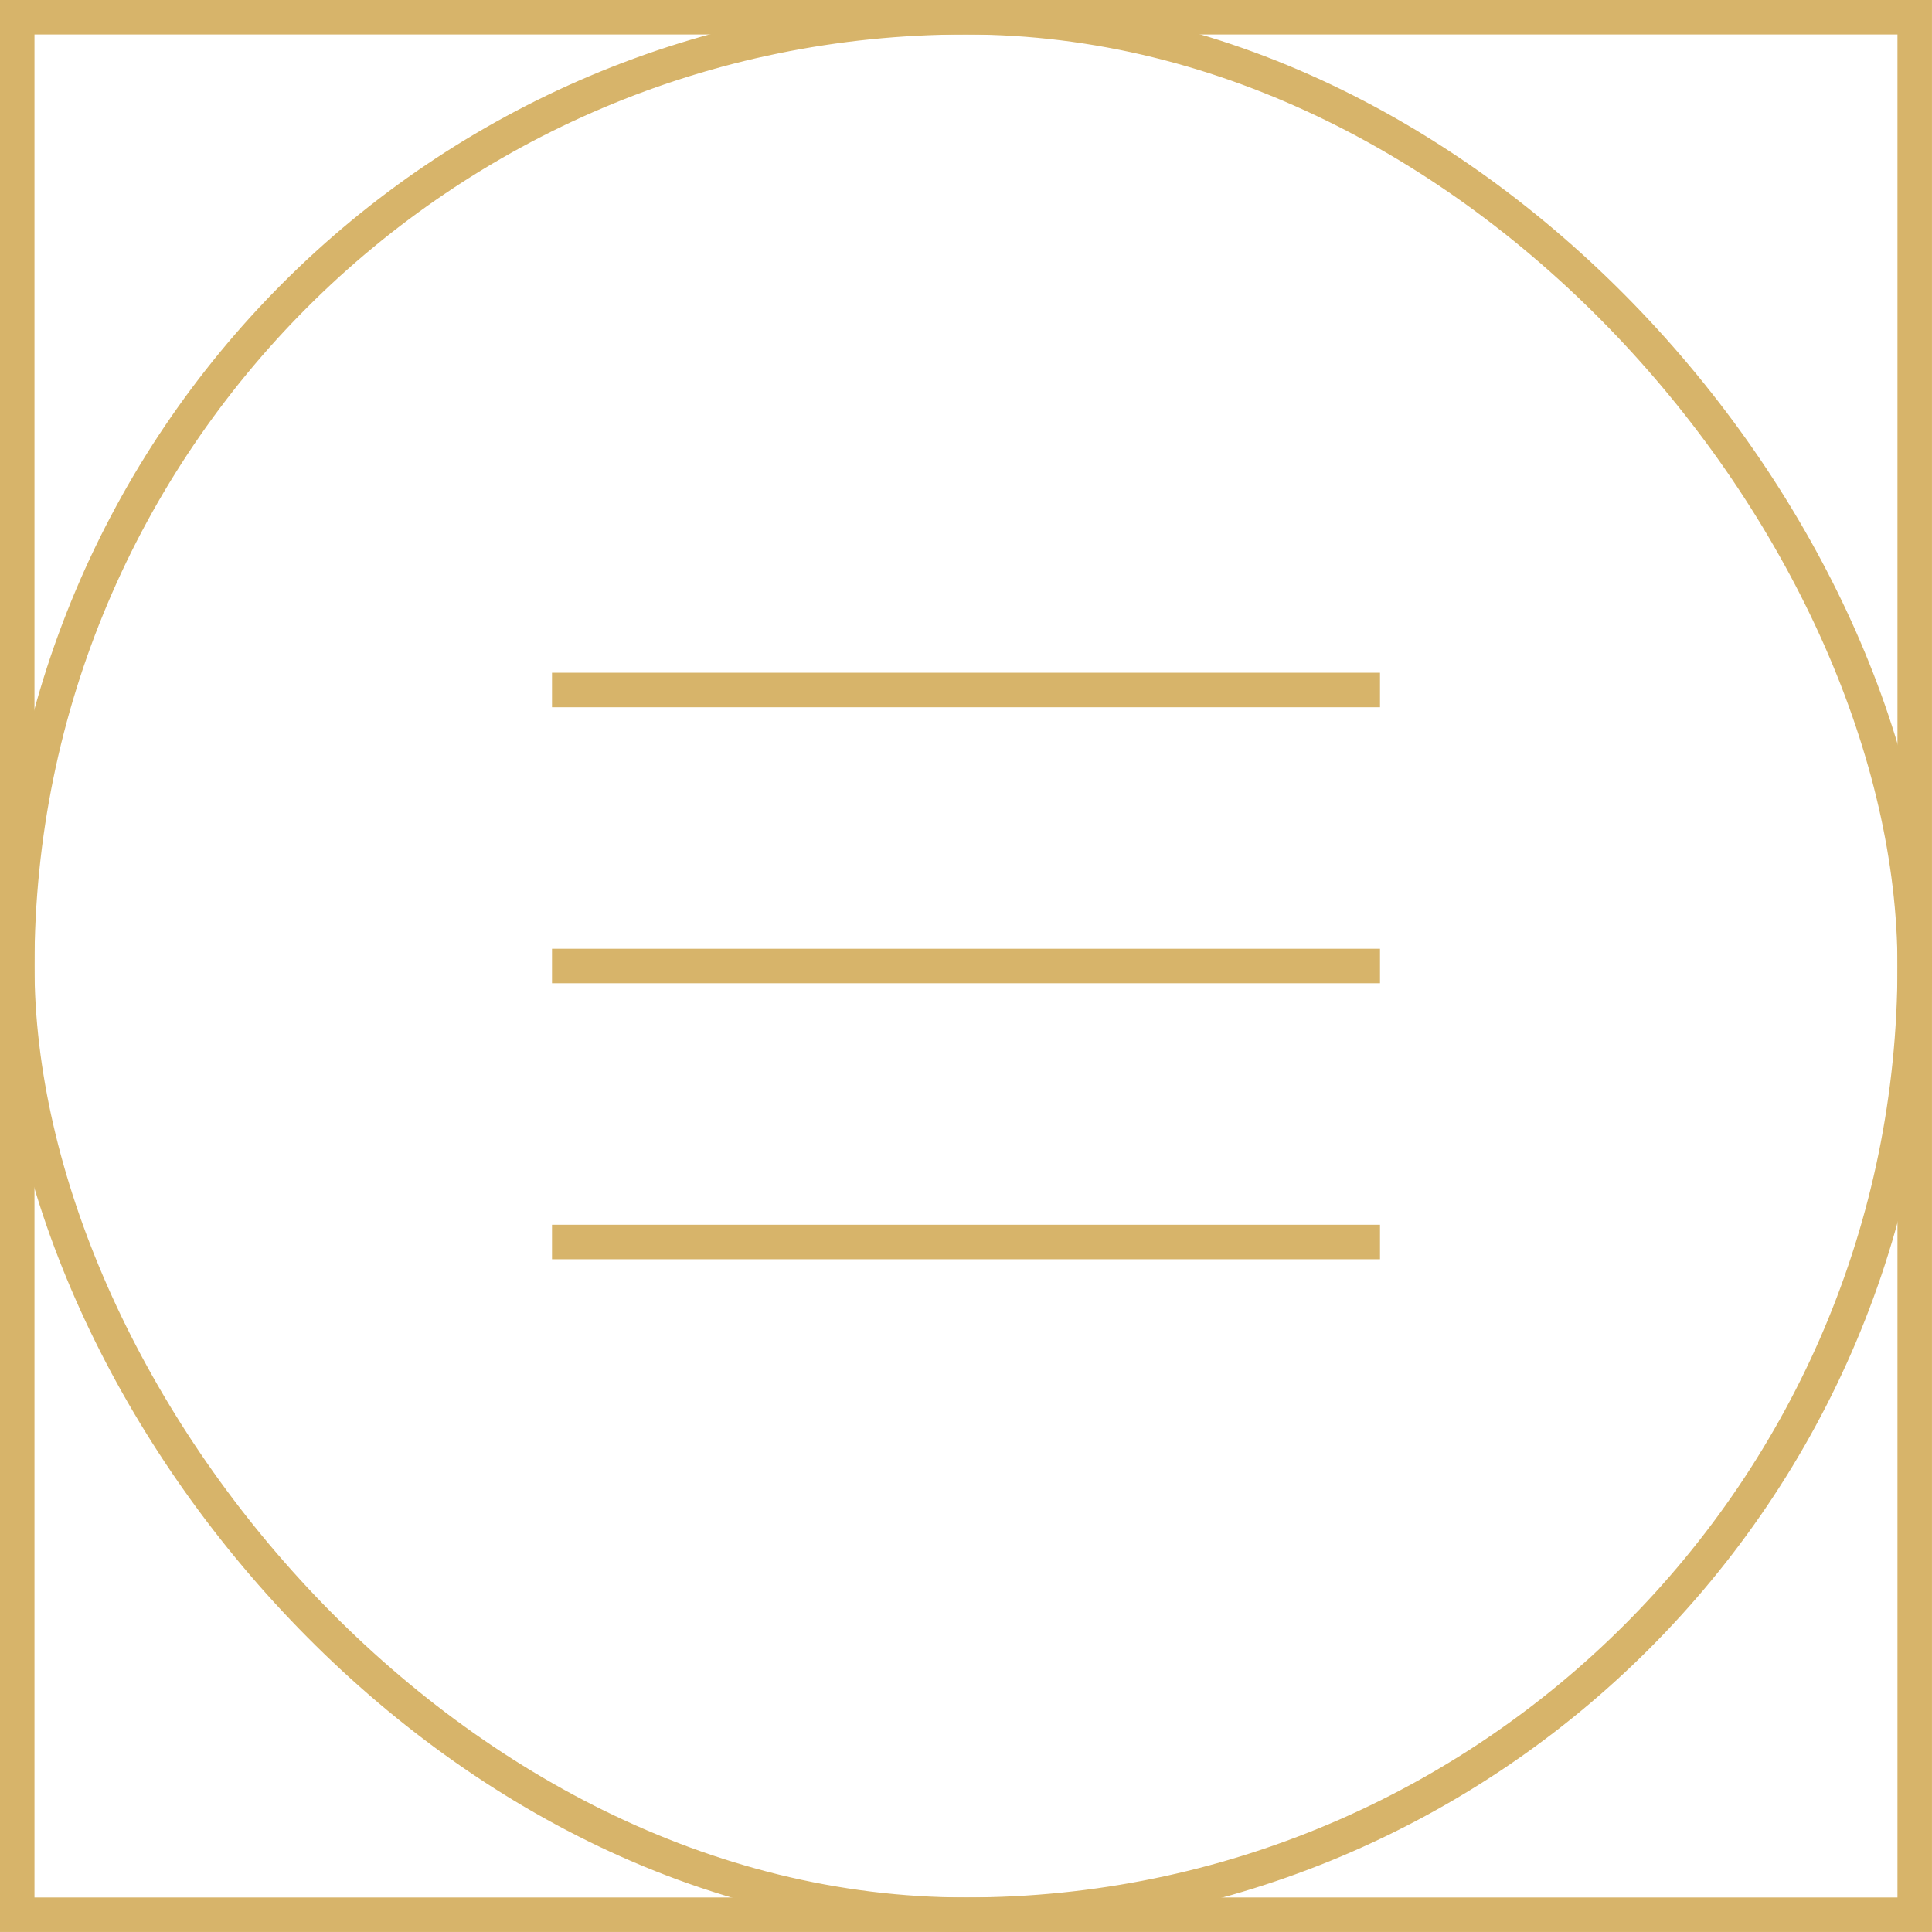
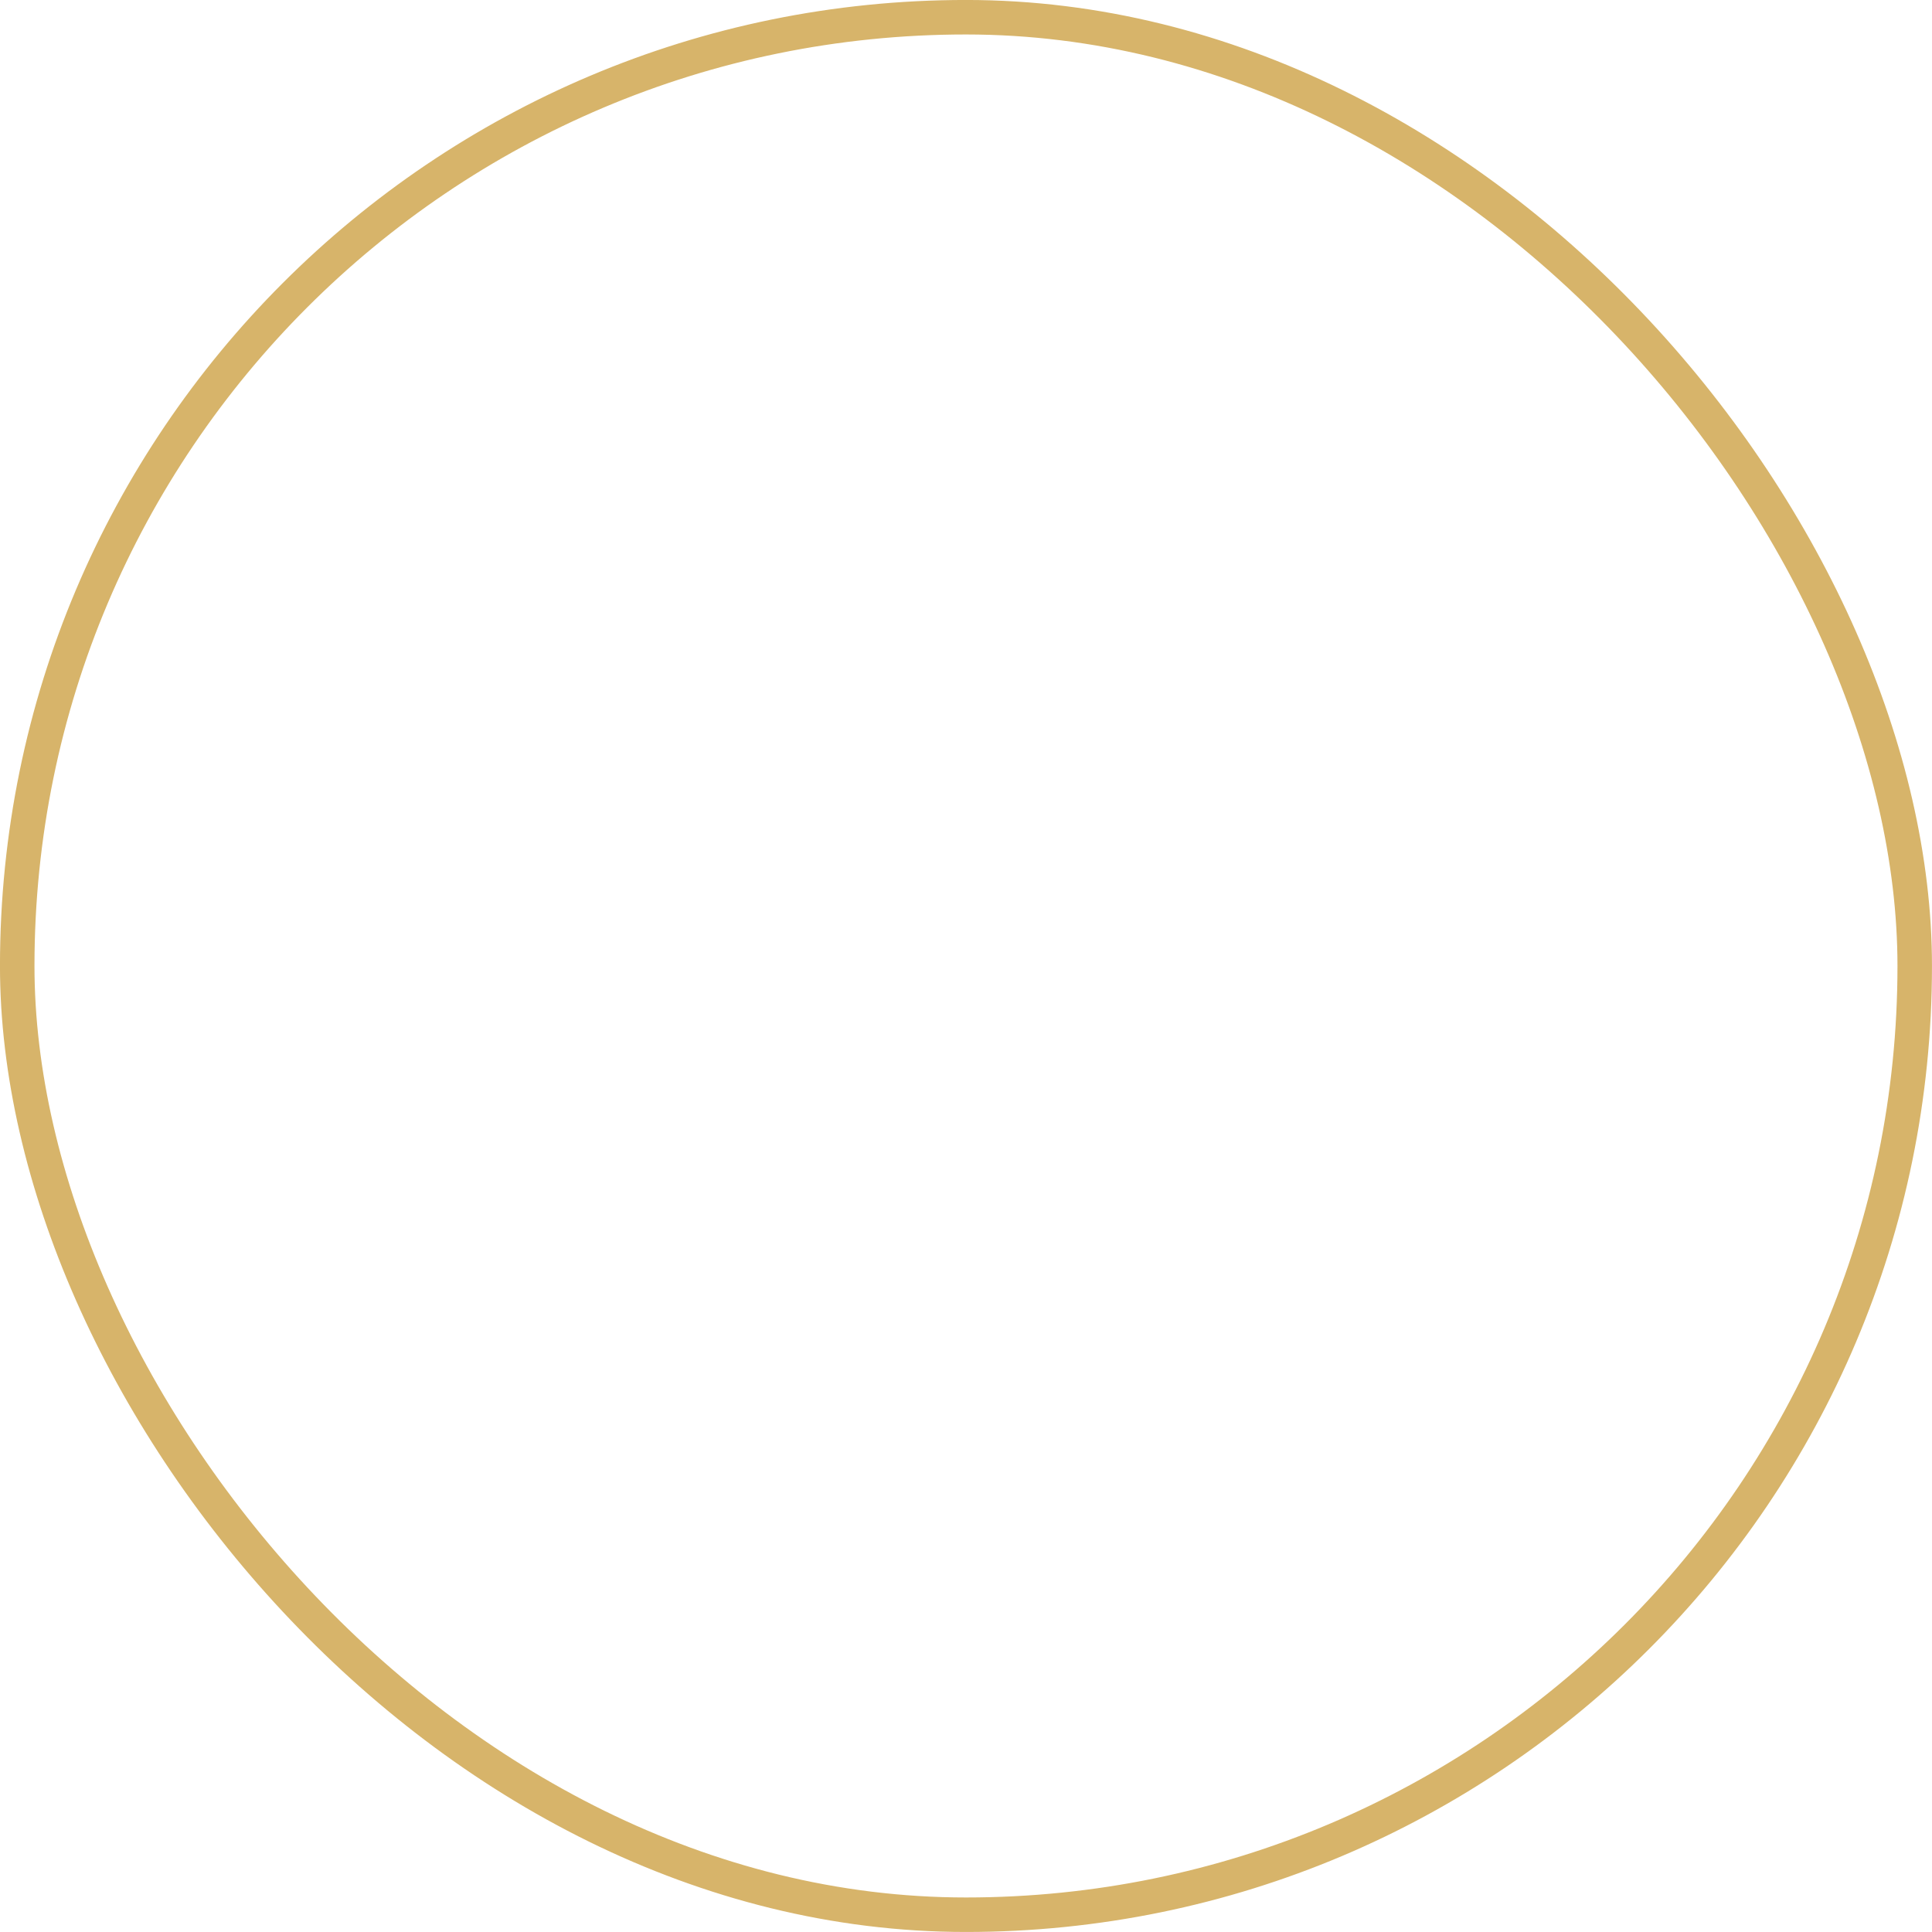
<svg xmlns="http://www.w3.org/2000/svg" width="35" height="35" viewBox="0 0 35 35" fill="none">
-   <rect x="0.312" y="0.312" width="34.375" height="34.375" stroke="#D7B46A" stroke-width="0.625" />
  <rect x="0.312" y="0.312" width="34.375" height="34.375" rx="17.188" stroke="#D7B46A" stroke-width="0.625" />
-   <path d="M10 12.5H25M10 17.5H25M10 22.5H25" stroke="#D7B46A" stroke-width="0.625" />
</svg>